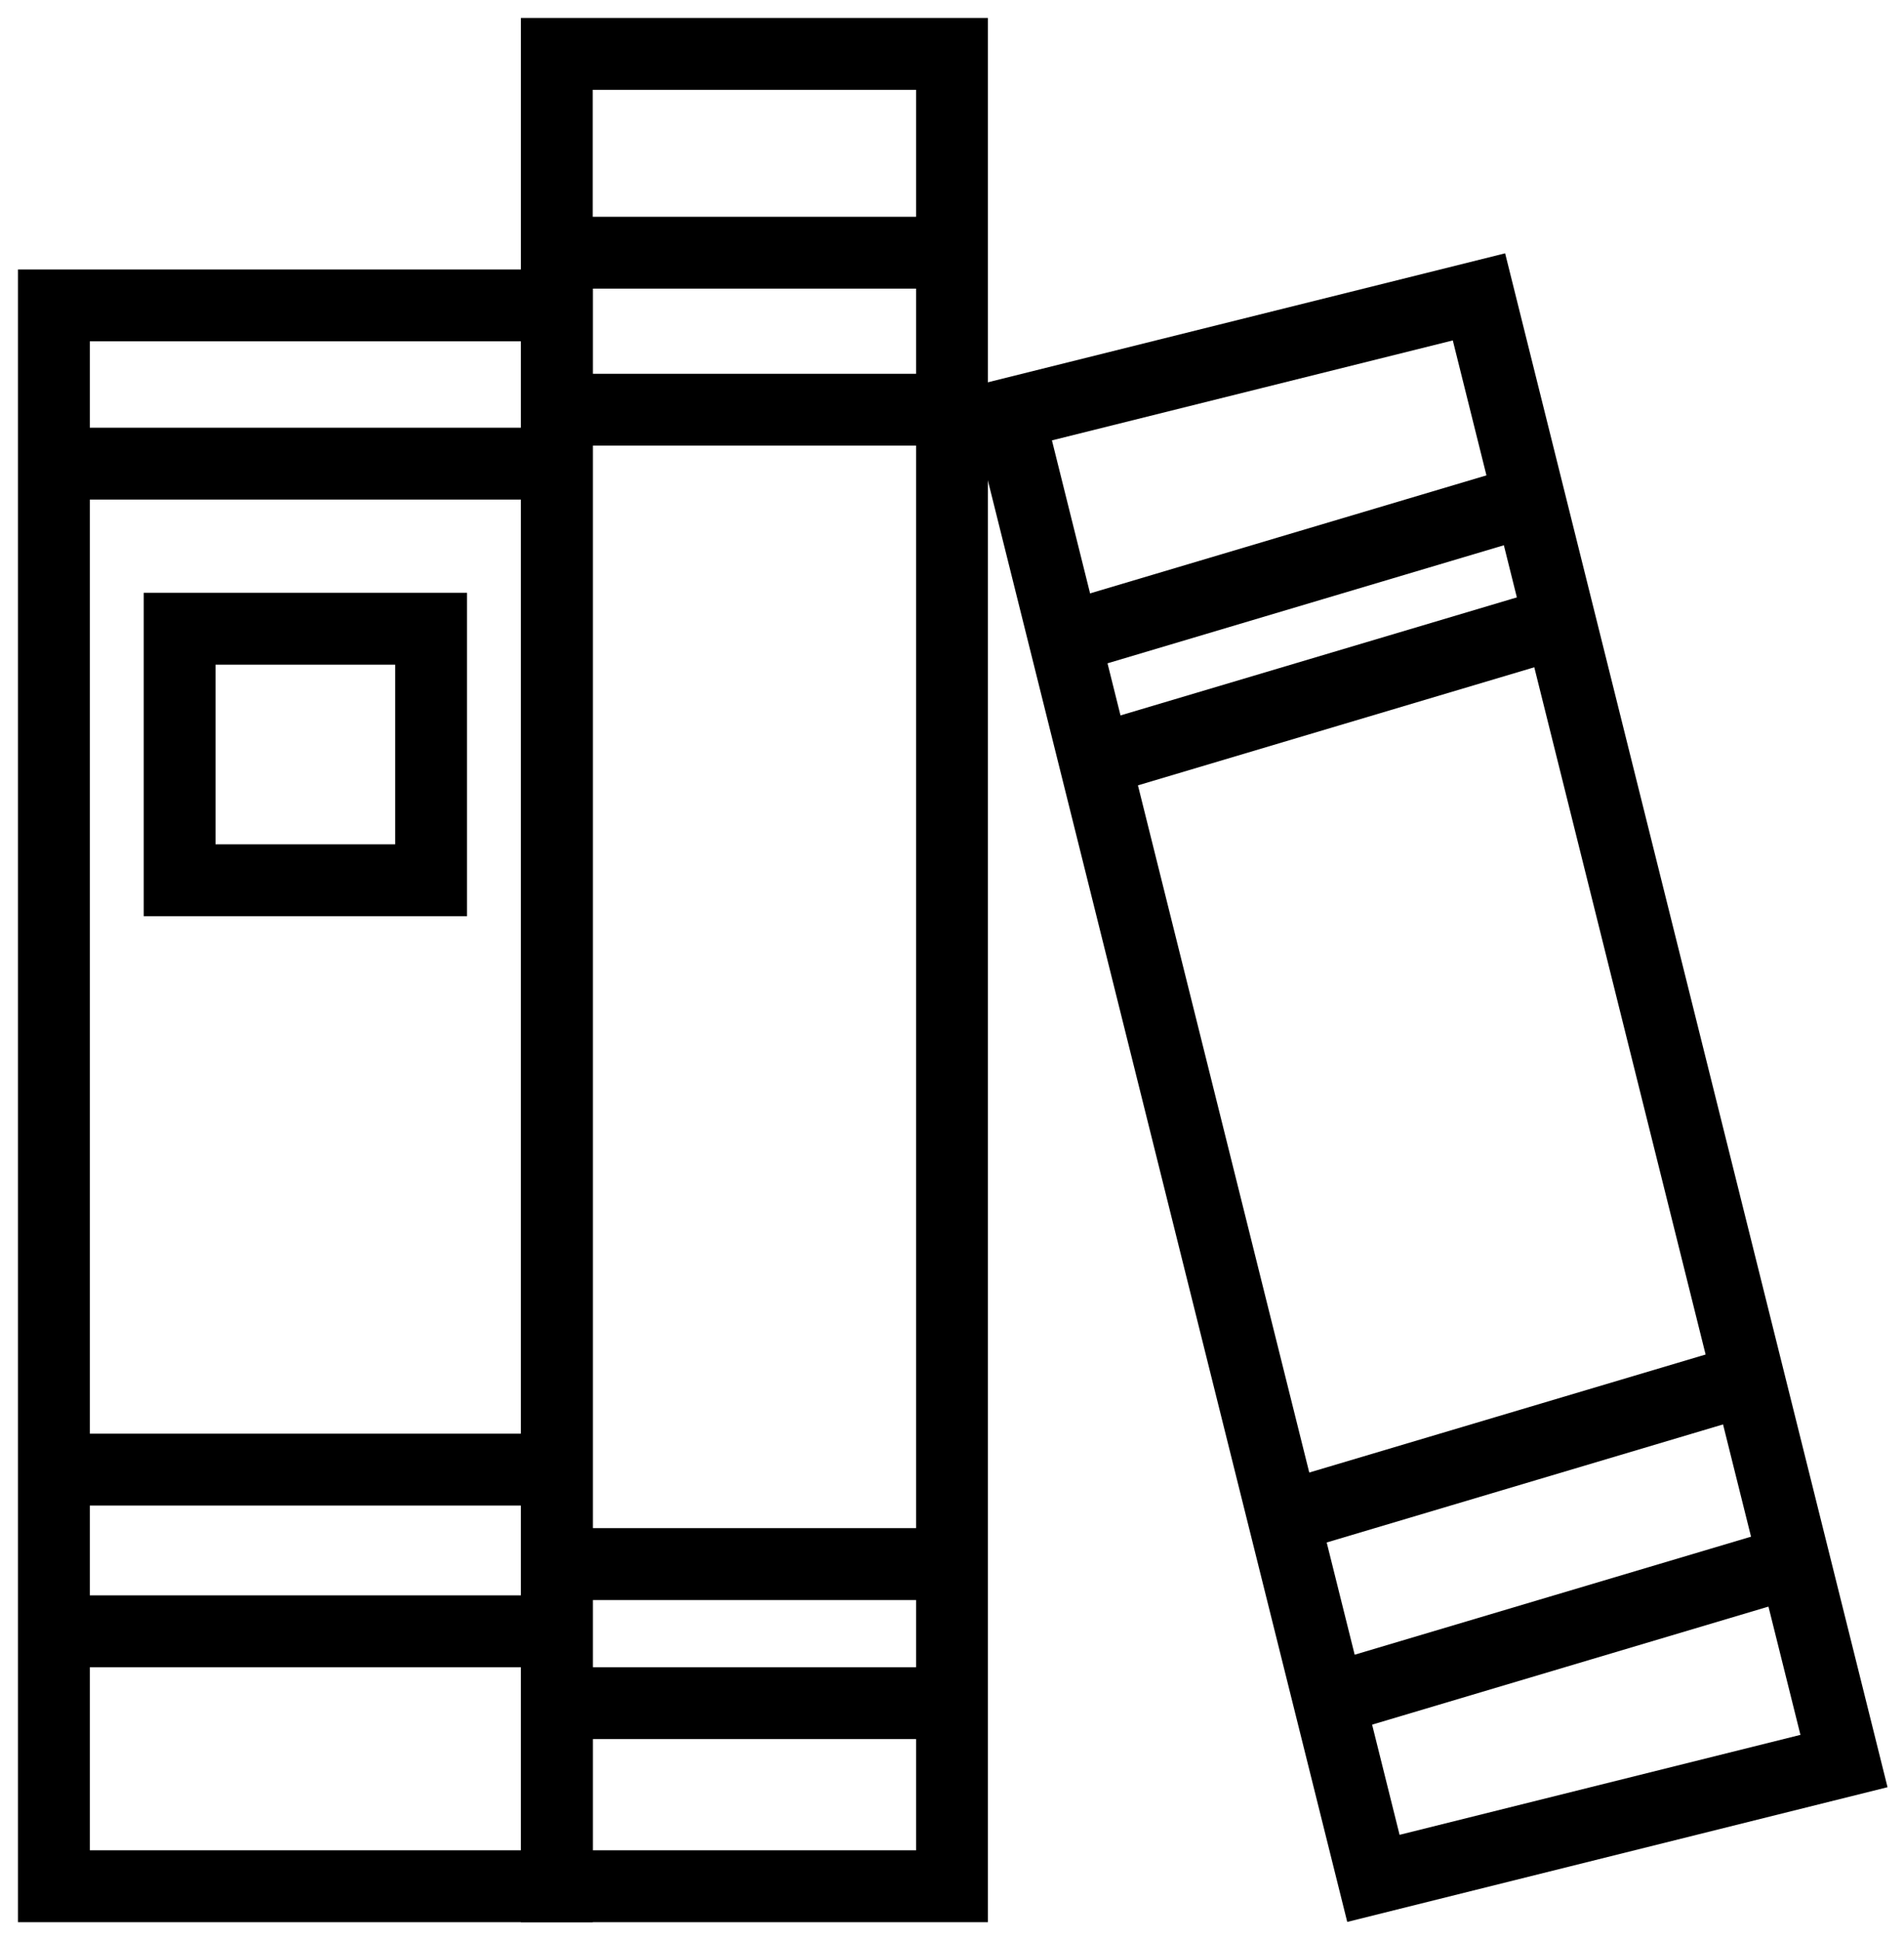
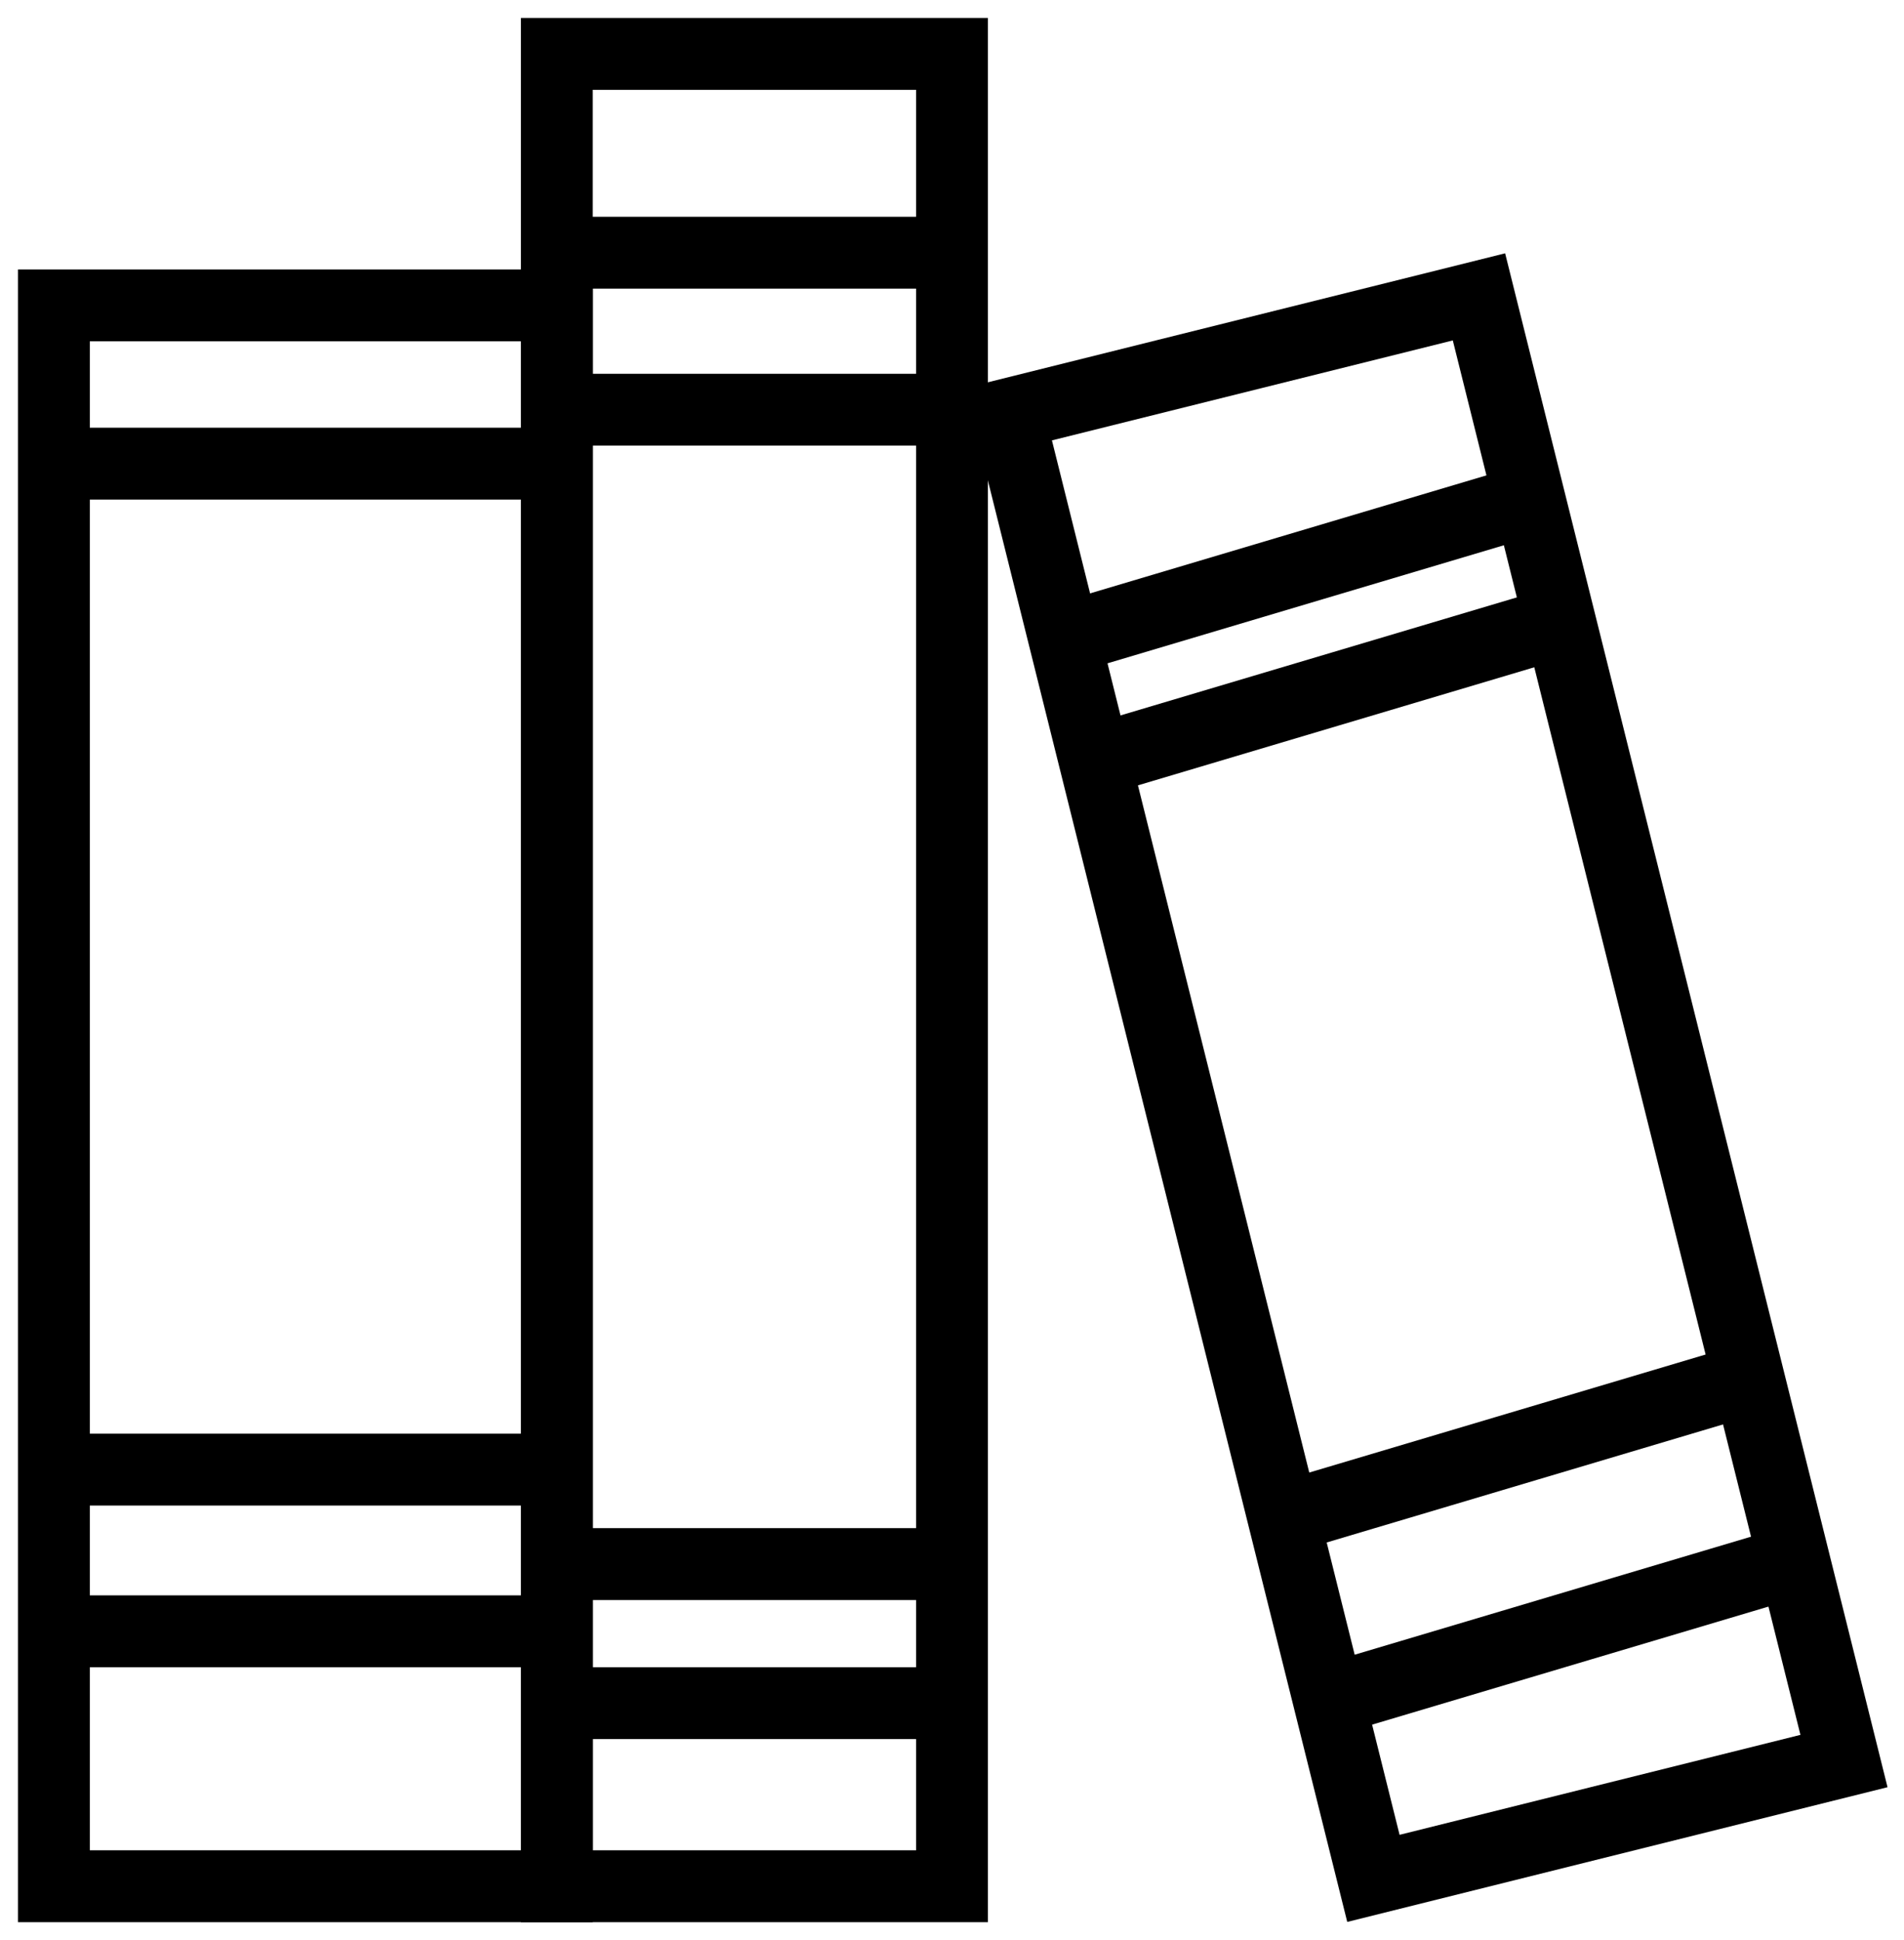
<svg xmlns="http://www.w3.org/2000/svg" width="106" height="108" viewBox="0 0 106 108">
  <defs>
    <clipPath id="clip-lifeline_books">
      <rect width="106" height="108" />
    </clipPath>
  </defs>
  <g id="lifeline_books" data-name="lifeline books" clip-path="url(#clip-lifeline_books)">
    <path id="Rectangle_1" data-name="Rectangle 1" d="M4,4V88H28V4H4M0,0H32V92H0Z" transform="translate(1 15)" />
-     <path id="Rectangle_2" data-name="Rectangle 2" d="M4,4V14H14V4H4M0,0H18V18H0Z" transform="translate(8 33)" />
    <path id="Path_1" data-name="Path 1" d="M50.629,82.741H26.217v-4H50.629Zm21.417-.6L70.9,78.3l24.551-7.31L96.6,74.828Zm-45.417-3.4H0v-4H26.36V71H50.665v4H26.628Zm42.417-6.6L67.9,68.3l24.551-7.31L93.6,64.828Zm-42.417-2.4H0v-4H26.628Zm31.417-39.6L56.9,26.3l24.551-7.31L82.6,22.827Zm-1-7L55.9,19.3l24.551-7.309L81.6,15.828Zm-30.417-9.4H0v-4H26.217v-3H50.629v4h-24ZM50.665,2H26.36V-2H50.665Z" transform="translate(3.66 14.067)" />
    <path id="Rectangle_3" data-name="Rectangle 3" d="M4,4v98H22V4H4M0,0H26V106H0Z" transform="translate(29 1)" />
    <path id="Rectangle_4" data-name="Rectangle 4" d="M4,4V84H27V4H4M0,0H31V88H0Z" transform="translate(53.715 21.601) rotate(-14)" />
  </g>
</svg>